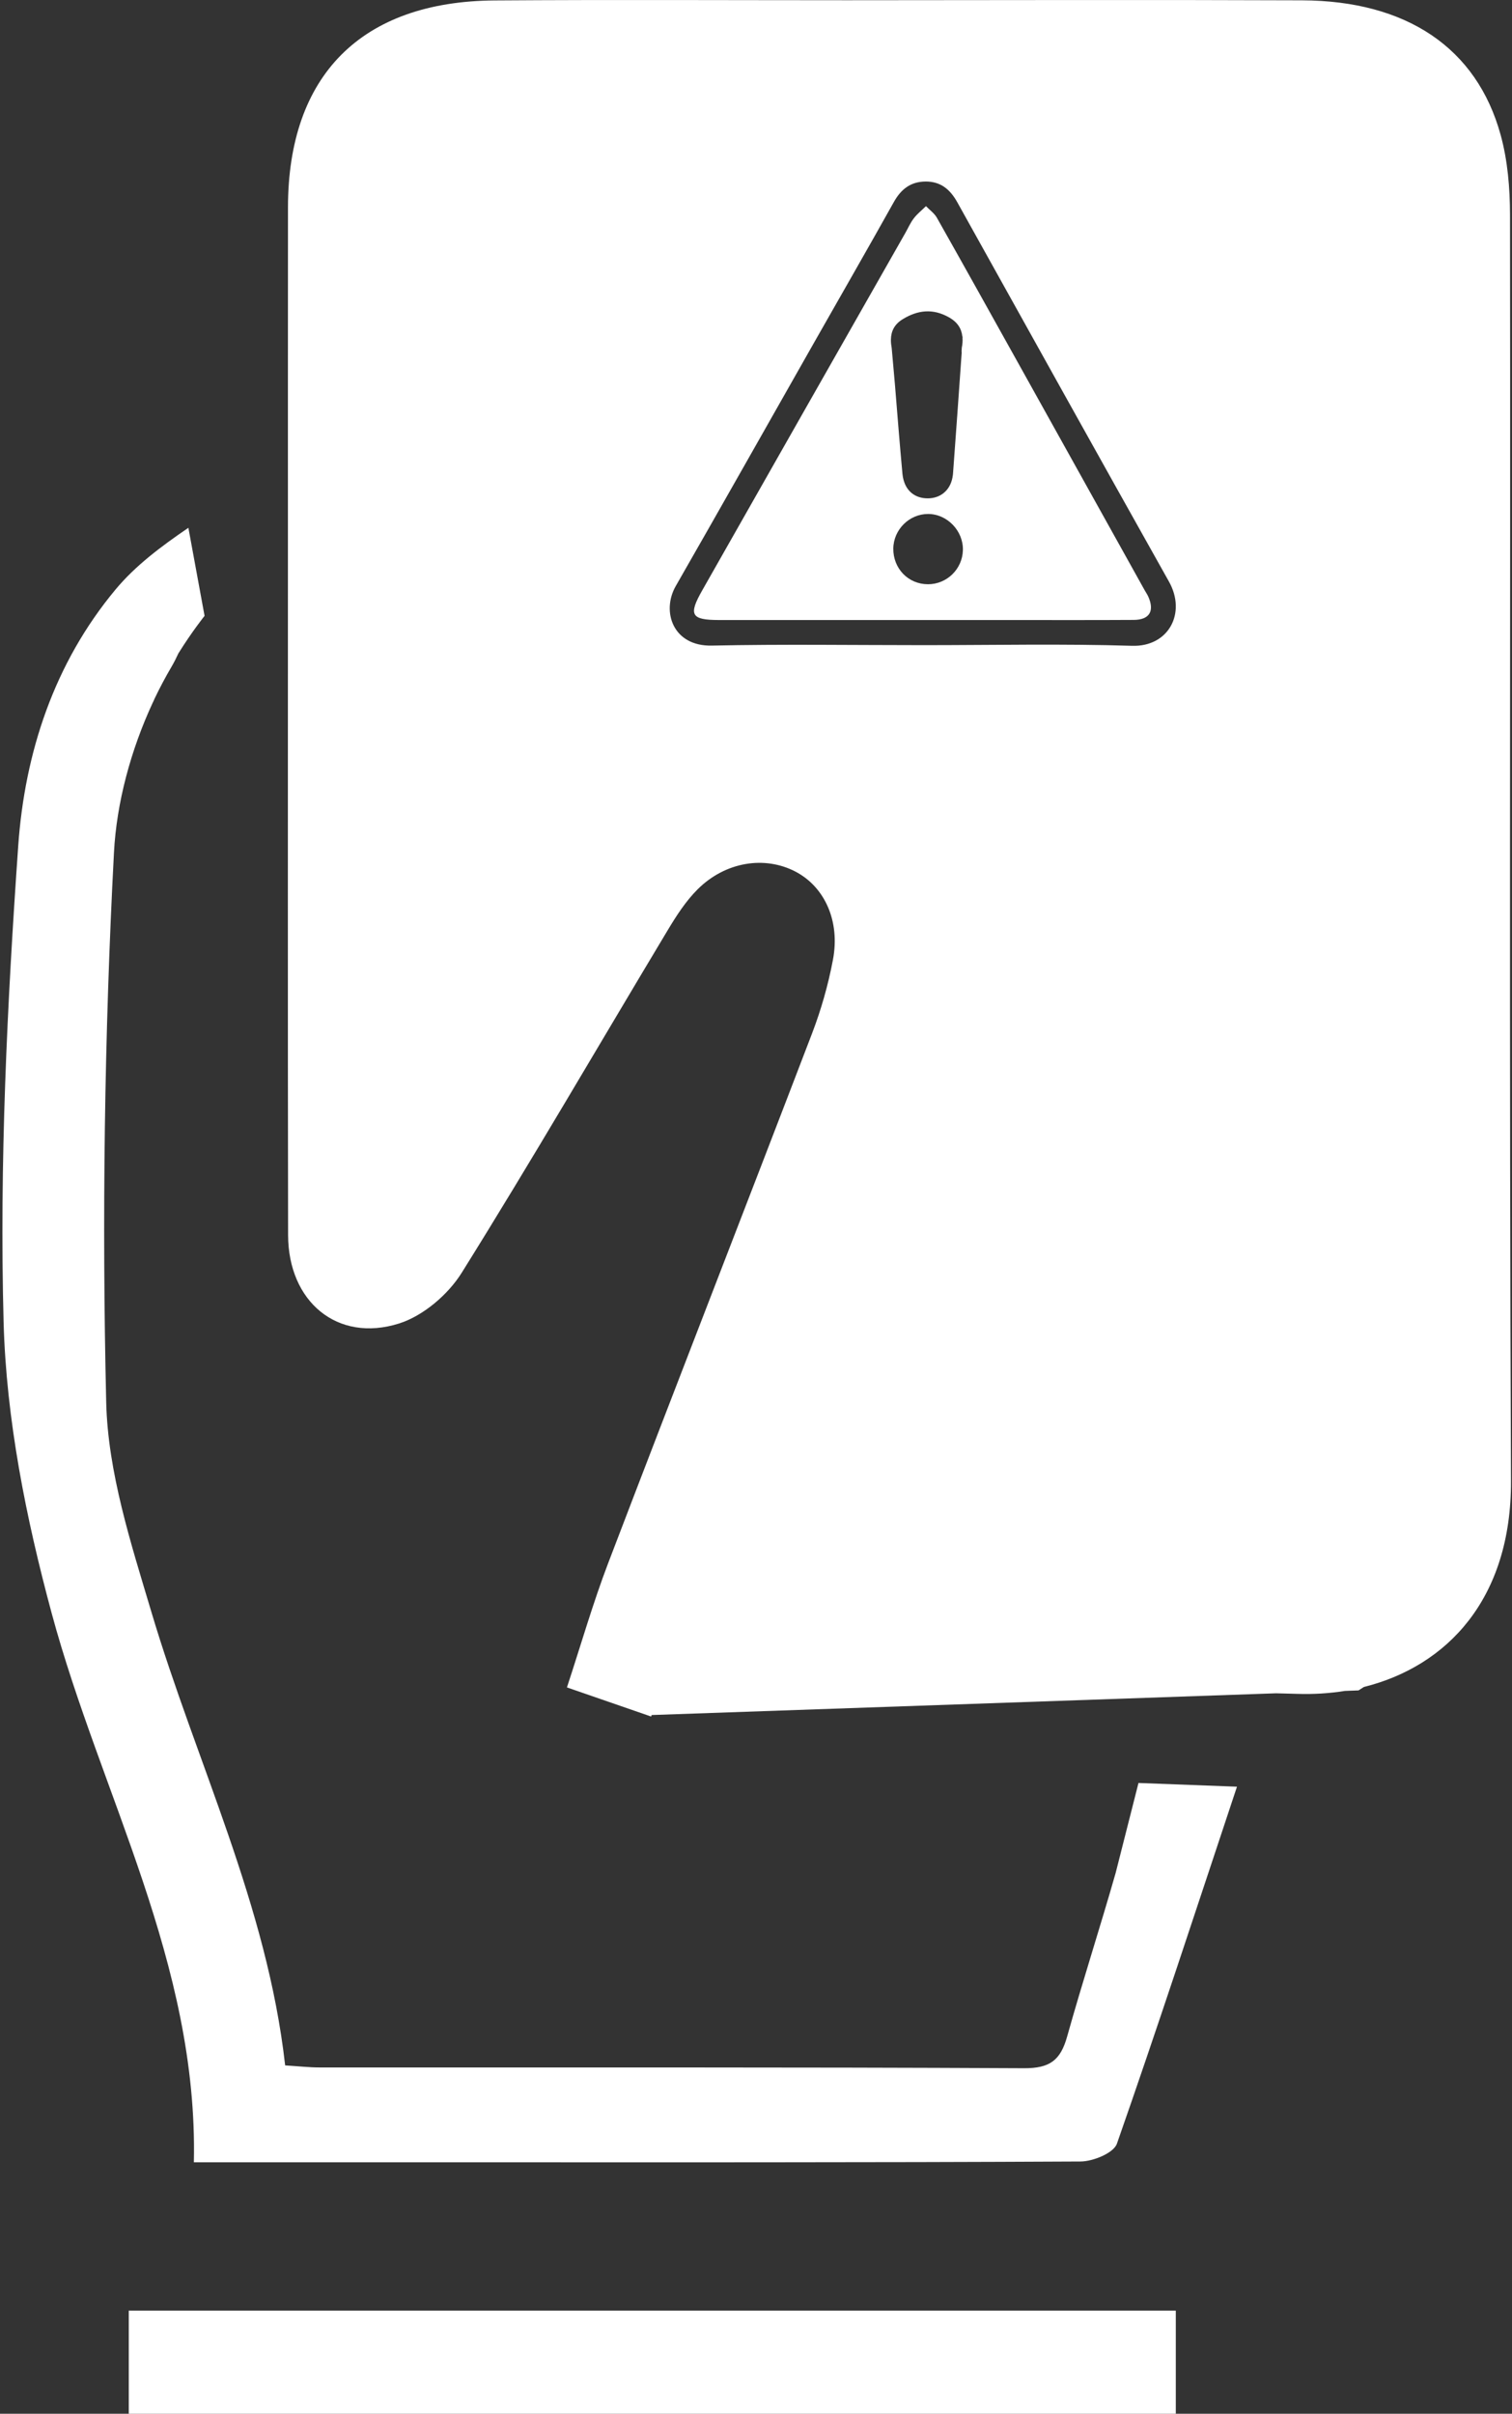
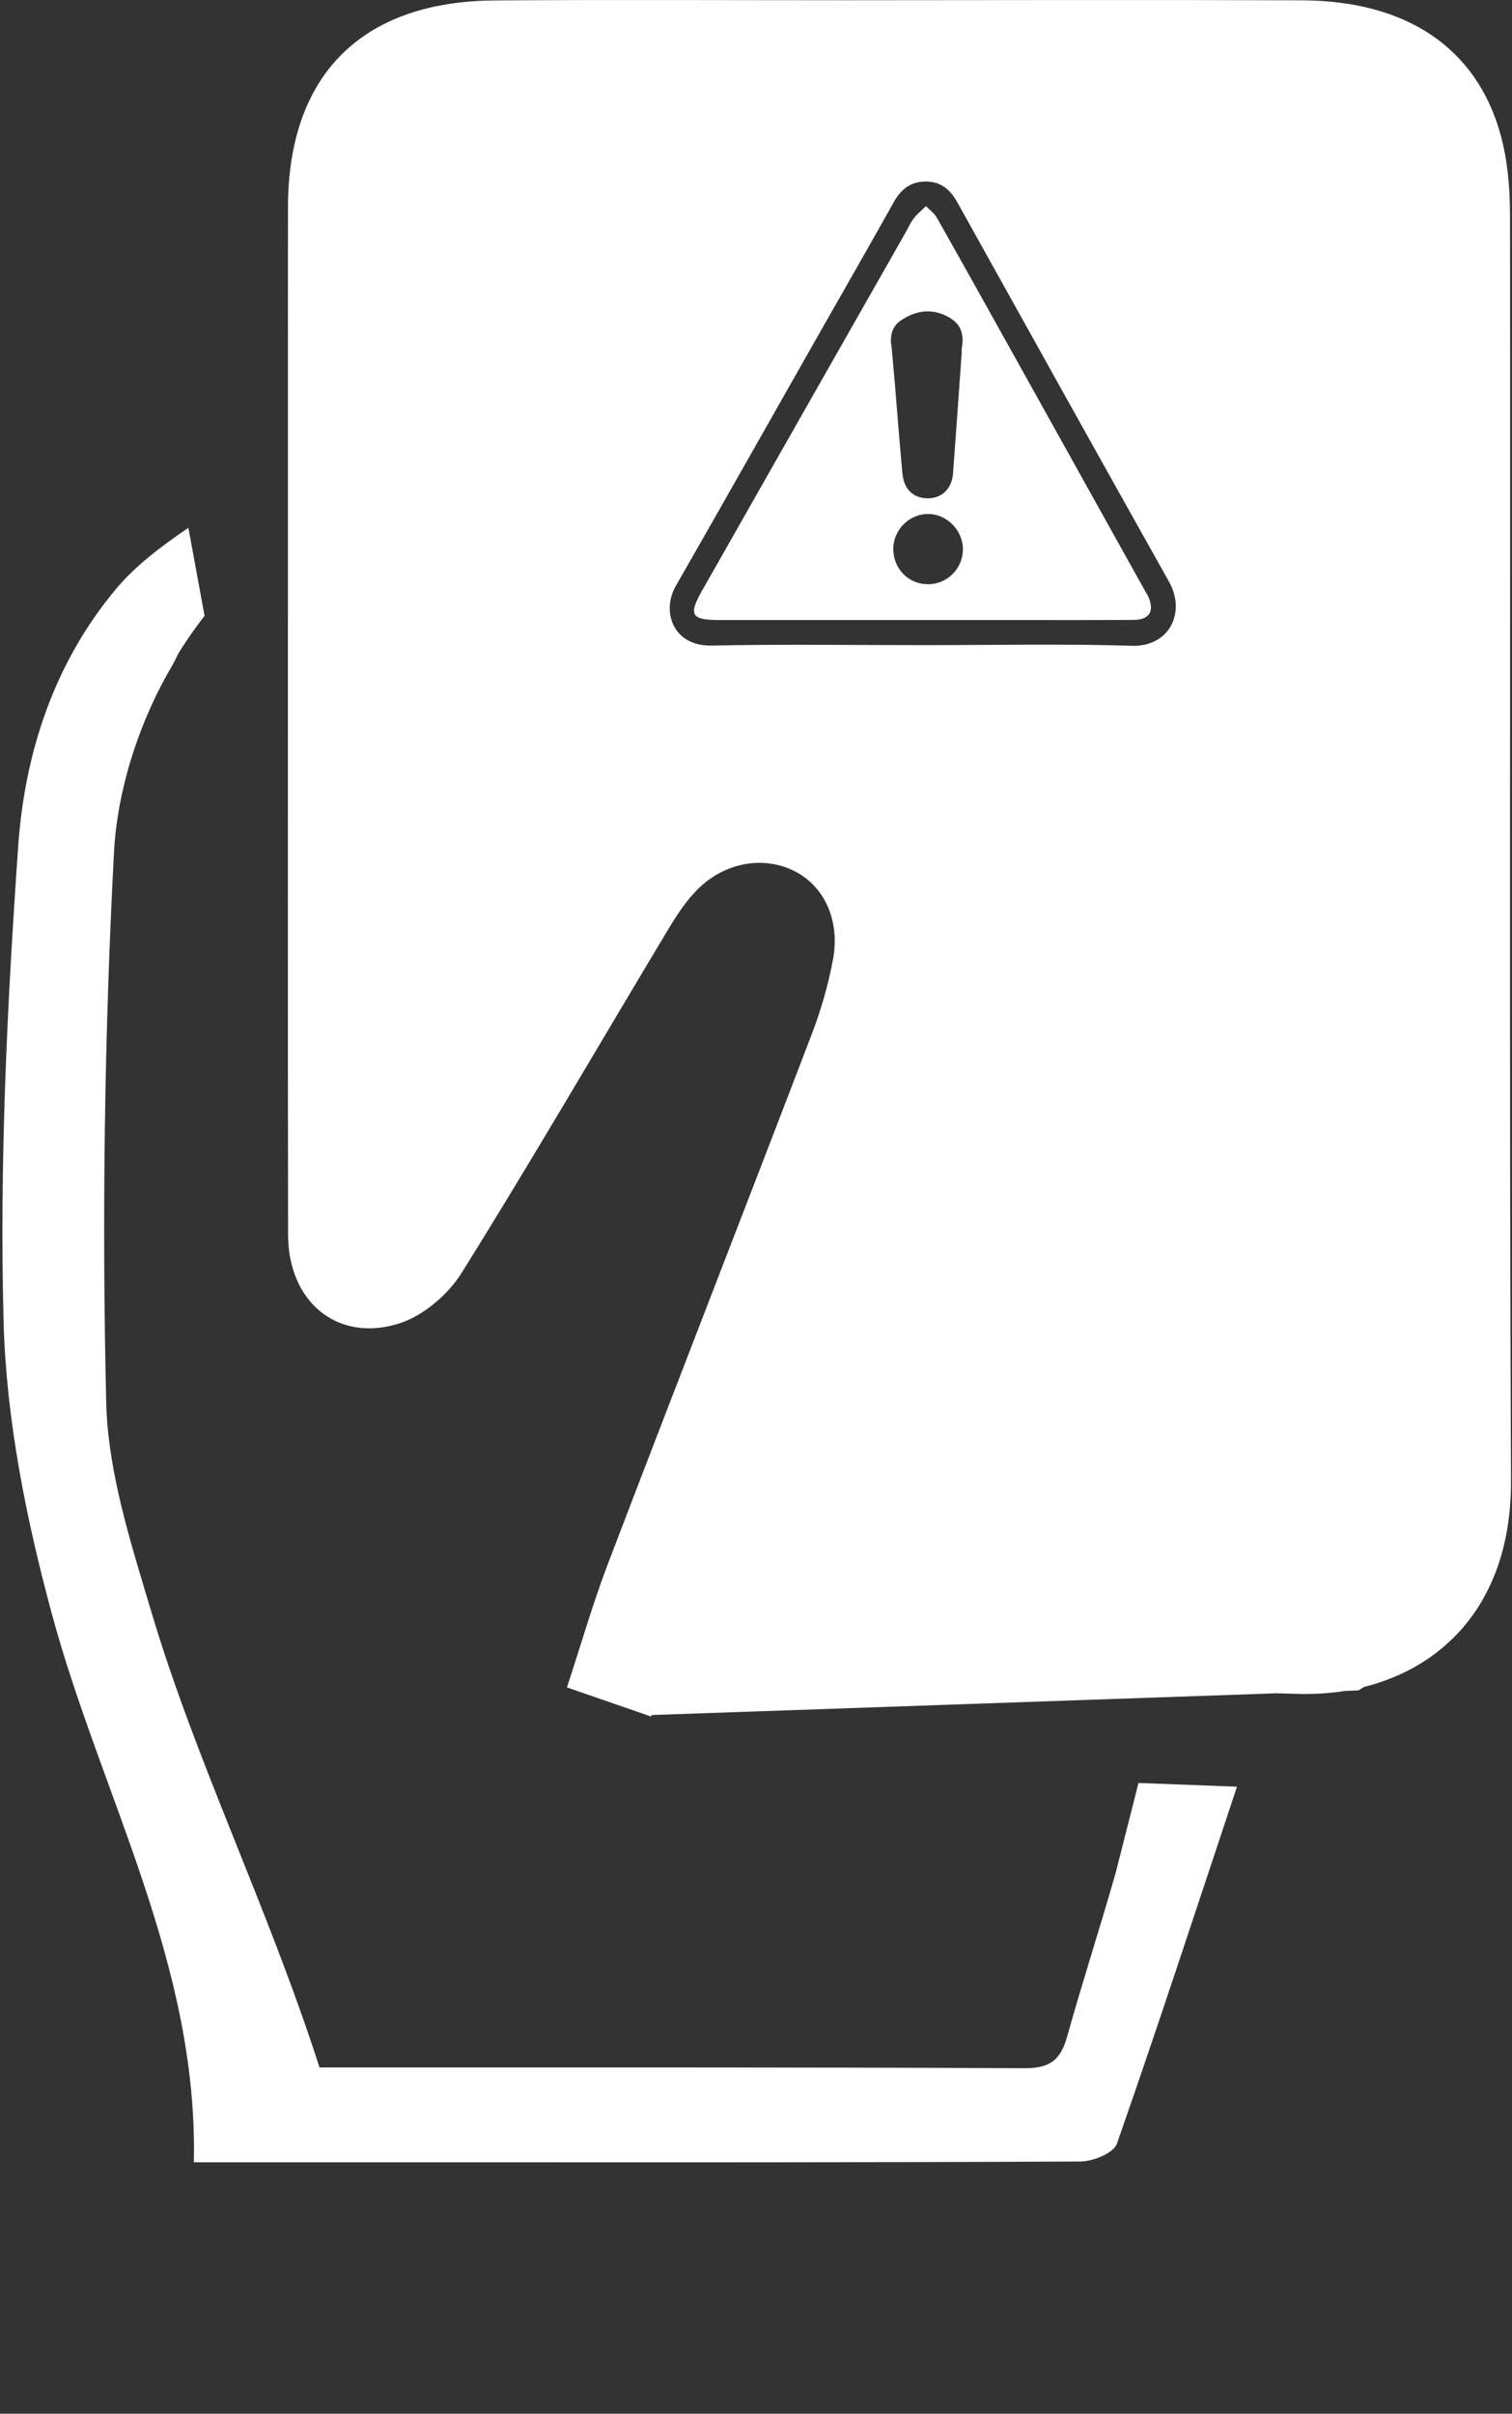
<svg xmlns="http://www.w3.org/2000/svg" fill="#000000" height="170" preserveAspectRatio="xMidYMid meet" version="1" viewBox="46.7 15.0 106.5 170.0" width="106.5" zoomAndPan="magnify">
  <rect x="46.7" y="15.0" width="106.5" height="170.0" fill="#333333" stroke="none" />
  <g fill="#ffffff" id="change1_1">
-     <path d="M 55.77 185 C 55.77 182.531 55.77 180.289 55.77 177.738 C 80.324 177.738 104.84 177.738 129.52 177.738 C 129.52 180.098 129.52 182.434 129.52 185 C 104.949 185 80.426 185 55.77 185" />
-     <path d="M 126.891 140.574 L 125.285 146.902 C 124.184 150.758 122.945 154.578 121.863 158.441 C 121.395 160.113 120.637 160.672 118.832 160.664 C 102.289 160.582 85.75 160.617 69.207 160.609 C 68.461 160.609 67.715 160.523 66.785 160.465 C 65.52 149.184 60.527 139.145 57.367 128.543 C 55.926 123.707 54.293 118.699 54.18 113.734 C 53.879 100.848 54.051 87.926 54.727 75.051 C 54.91 71.523 55.922 67.801 57.457 64.492 C 57.5 64.41 57.543 64.32 57.582 64.219 C 57.586 64.219 57.586 64.215 57.586 64.211 C 57.957 63.434 58.359 62.676 58.785 61.953 C 58.969 61.641 59.121 61.328 59.262 61.023 C 60.227 59.473 61.109 58.375 61.109 58.375 L 59.969 52.172 C 58.035 53.492 56.242 54.836 54.844 56.512 C 50.504 61.719 48.445 68.027 47.984 74.57 C 47.203 85.719 46.656 96.93 46.953 108.09 C 47.137 114.965 48.535 121.934 50.336 128.605 C 53.785 141.391 60.66 153.246 60.355 167.289 C 66.211 167.289 71.637 167.289 77.059 167.289 C 92.309 167.289 107.559 167.312 122.805 167.234 C 123.691 167.23 125.141 166.637 125.371 165.98 C 128.23 157.816 130.914 149.594 133.828 140.836 L 126.891 140.574" />
+     <path d="M 126.891 140.574 L 125.285 146.902 C 124.184 150.758 122.945 154.578 121.863 158.441 C 121.395 160.113 120.637 160.672 118.832 160.664 C 102.289 160.582 85.75 160.617 69.207 160.609 C 65.52 149.184 60.527 139.145 57.367 128.543 C 55.926 123.707 54.293 118.699 54.18 113.734 C 53.879 100.848 54.051 87.926 54.727 75.051 C 54.91 71.523 55.922 67.801 57.457 64.492 C 57.5 64.41 57.543 64.32 57.582 64.219 C 57.586 64.219 57.586 64.215 57.586 64.211 C 57.957 63.434 58.359 62.676 58.785 61.953 C 58.969 61.641 59.121 61.328 59.262 61.023 C 60.227 59.473 61.109 58.375 61.109 58.375 L 59.969 52.172 C 58.035 53.492 56.242 54.836 54.844 56.512 C 50.504 61.719 48.445 68.027 47.984 74.57 C 47.203 85.719 46.656 96.93 46.953 108.09 C 47.137 114.965 48.535 121.934 50.336 128.605 C 53.785 141.391 60.66 153.246 60.355 167.289 C 66.211 167.289 71.637 167.289 77.059 167.289 C 92.309 167.289 107.559 167.312 122.805 167.234 C 123.691 167.23 125.141 166.637 125.371 165.98 C 128.23 157.816 130.914 149.594 133.828 140.836 L 126.891 140.574" />
    <path d="M 112.059 56.148 C 110.672 56.145 109.605 55.039 109.621 53.629 C 109.641 52.297 110.746 51.199 112.07 51.199 C 113.414 51.199 114.555 52.383 114.523 53.742 C 114.492 55.078 113.395 56.152 112.059 56.148 Z M 109.453 38.926 L 109.453 38.914 C 109.465 38.34 109.684 37.844 110.297 37.473 C 111.352 36.832 112.41 36.715 113.531 37.344 C 114.148 37.688 114.43 38.152 114.484 38.707 L 114.504 38.707 L 114.496 38.801 C 114.512 39.016 114.492 39.246 114.445 39.488 L 114.43 39.742 C 114.43 39.758 114.43 39.777 114.43 39.793 C 114.434 39.793 114.438 39.797 114.441 39.797 C 114.238 42.66 114.039 45.527 113.824 48.395 C 113.82 48.461 113.805 48.523 113.793 48.59 L 113.789 48.648 L 113.785 48.648 C 113.613 49.539 112.941 50.102 112.039 50.098 C 111.195 50.098 110.562 49.629 110.344 48.801 L 110.34 48.801 L 110.34 48.793 C 110.305 48.664 110.281 48.527 110.266 48.383 C 110.074 46.289 109.906 44.195 109.738 42.105 L 109.508 39.512 C 109.473 39.309 109.449 39.113 109.453 38.926 Z M 127.328 56.574 C 124.359 51.242 121.395 45.914 118.426 40.586 C 116.52 37.164 114.617 33.746 112.691 30.336 C 112.512 30.02 112.184 29.789 111.922 29.52 C 111.637 29.801 111.312 30.055 111.07 30.371 C 110.832 30.676 110.672 31.047 110.48 31.387 C 105.707 39.777 100.934 48.172 96.168 56.57 C 95.172 58.316 95.379 58.664 97.344 58.668 C 102.113 58.668 106.883 58.668 111.652 58.668 C 113.809 58.668 115.965 58.668 118.121 58.668 C 120.934 58.668 123.742 58.676 126.551 58.66 C 127.672 58.656 128.043 58.031 127.57 56.996 C 127.504 56.852 127.406 56.715 127.328 56.574" />
    <path d="M 126.445 60.484 C 121.547 60.332 116.641 60.438 111.738 60.438 C 106.773 60.438 101.805 60.363 96.84 60.469 C 94.094 60.531 93.273 58.059 94.301 56.27 C 97.574 50.559 100.805 44.828 104.055 39.105 C 105.922 35.816 107.809 32.539 109.652 29.242 C 110.16 28.328 110.836 27.793 111.895 27.785 C 112.961 27.777 113.629 28.348 114.129 29.246 C 119.09 38.16 124.047 47.07 129.039 55.965 C 130.281 58.18 129.012 60.562 126.445 60.484 Z M 153.059 30.109 C 153.055 28.234 152.895 26.297 152.398 24.496 C 150.711 18.367 145.766 15.051 138.406 15.023 C 127.723 14.98 117.039 15.012 106.355 15.016 C 98.086 15.016 89.812 14.973 81.543 15.031 C 72.148 15.098 66.988 20.309 66.984 29.613 C 66.98 38.059 66.977 46.5 66.98 54.945 C 66.98 70.625 66.965 86.309 66.992 101.988 C 67.004 106.672 70.457 109.582 74.801 108.215 C 76.504 107.68 78.262 106.18 79.223 104.637 C 84.188 96.684 88.895 88.57 93.723 80.527 C 94.336 79.504 95.004 78.465 95.844 77.629 C 97.801 75.684 100.566 75.254 102.738 76.391 C 104.777 77.461 105.887 79.859 105.371 82.59 C 105.039 84.355 104.539 86.109 103.898 87.785 C 99.137 100.223 94.297 112.629 89.547 125.066 C 88.461 127.906 87.621 130.844 86.633 133.844 C 88.703 134.559 90.465 135.168 92.293 135.801 C 92.383 135.832 92.473 135.863 92.559 135.895 C 92.574 135.855 92.586 135.828 92.602 135.789 L 136.578 134.258 C 137.07 134.27 137.566 134.281 138.059 134.297 C 139.203 134.336 140.332 134.266 141.43 134.09 L 142.387 134.055 L 142.77 133.812 C 148.602 132.359 153.164 127.633 153.129 119.285 C 152.996 89.562 153.098 59.836 153.059 30.109" />
  </g>
</svg>